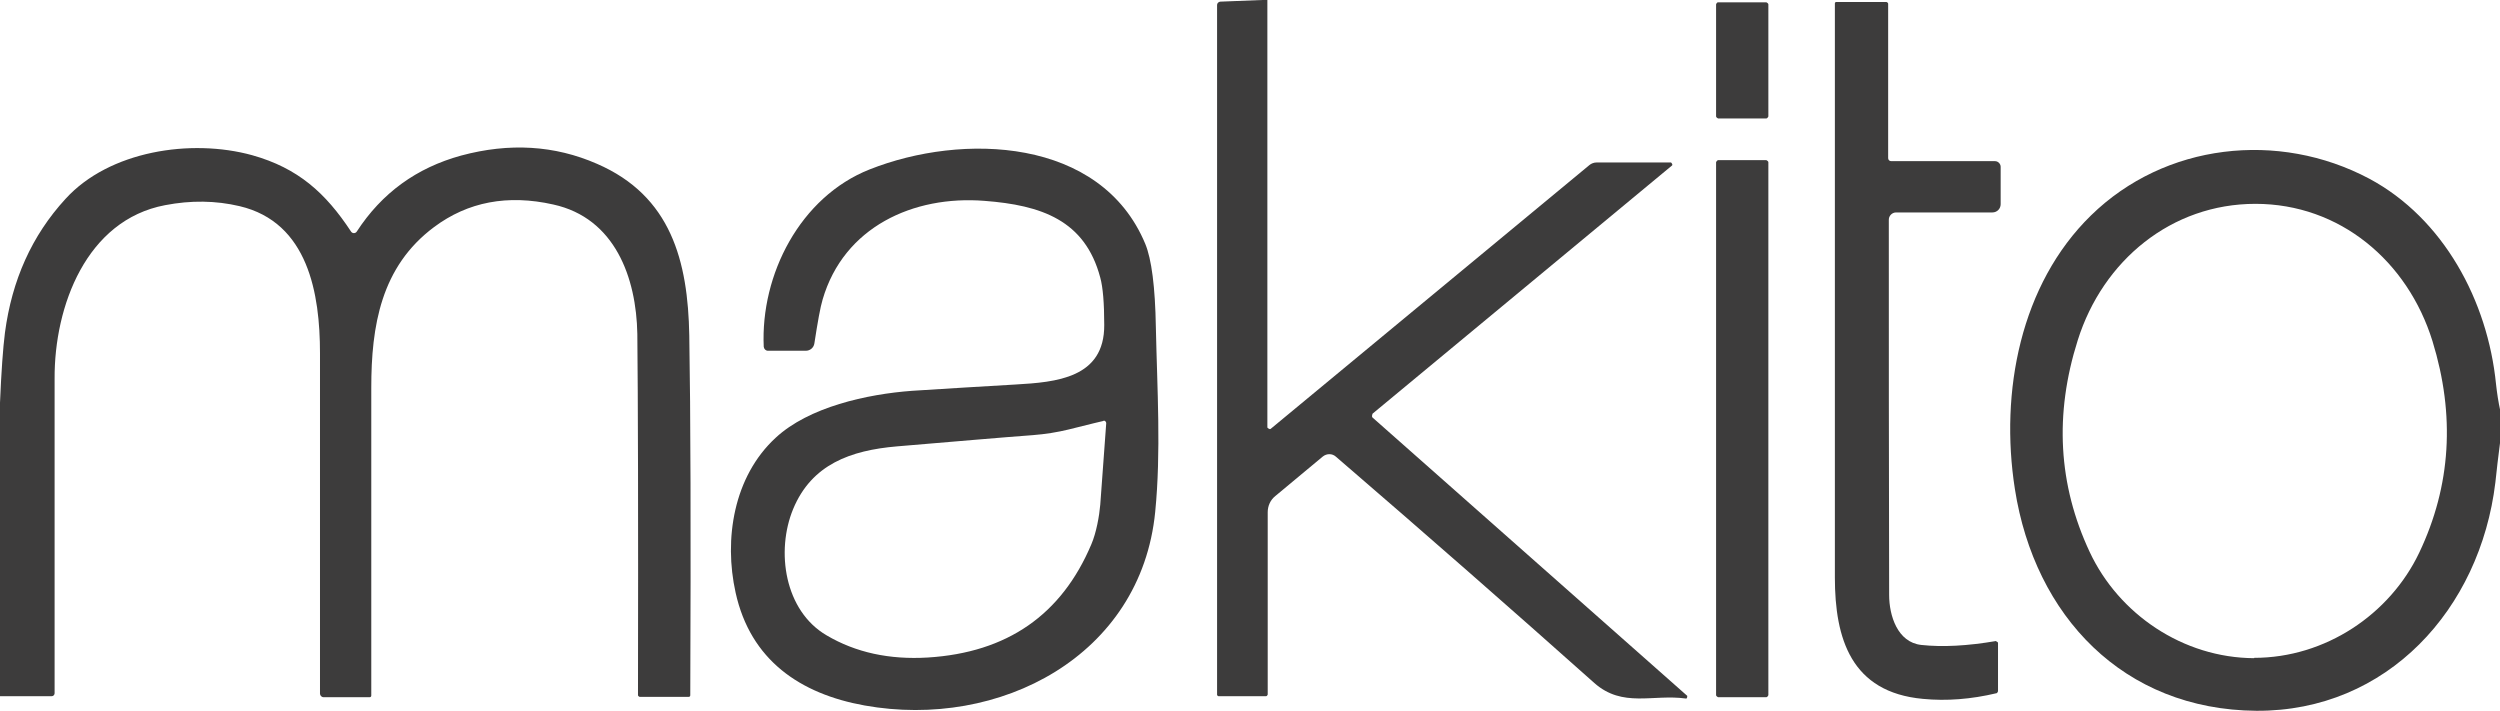
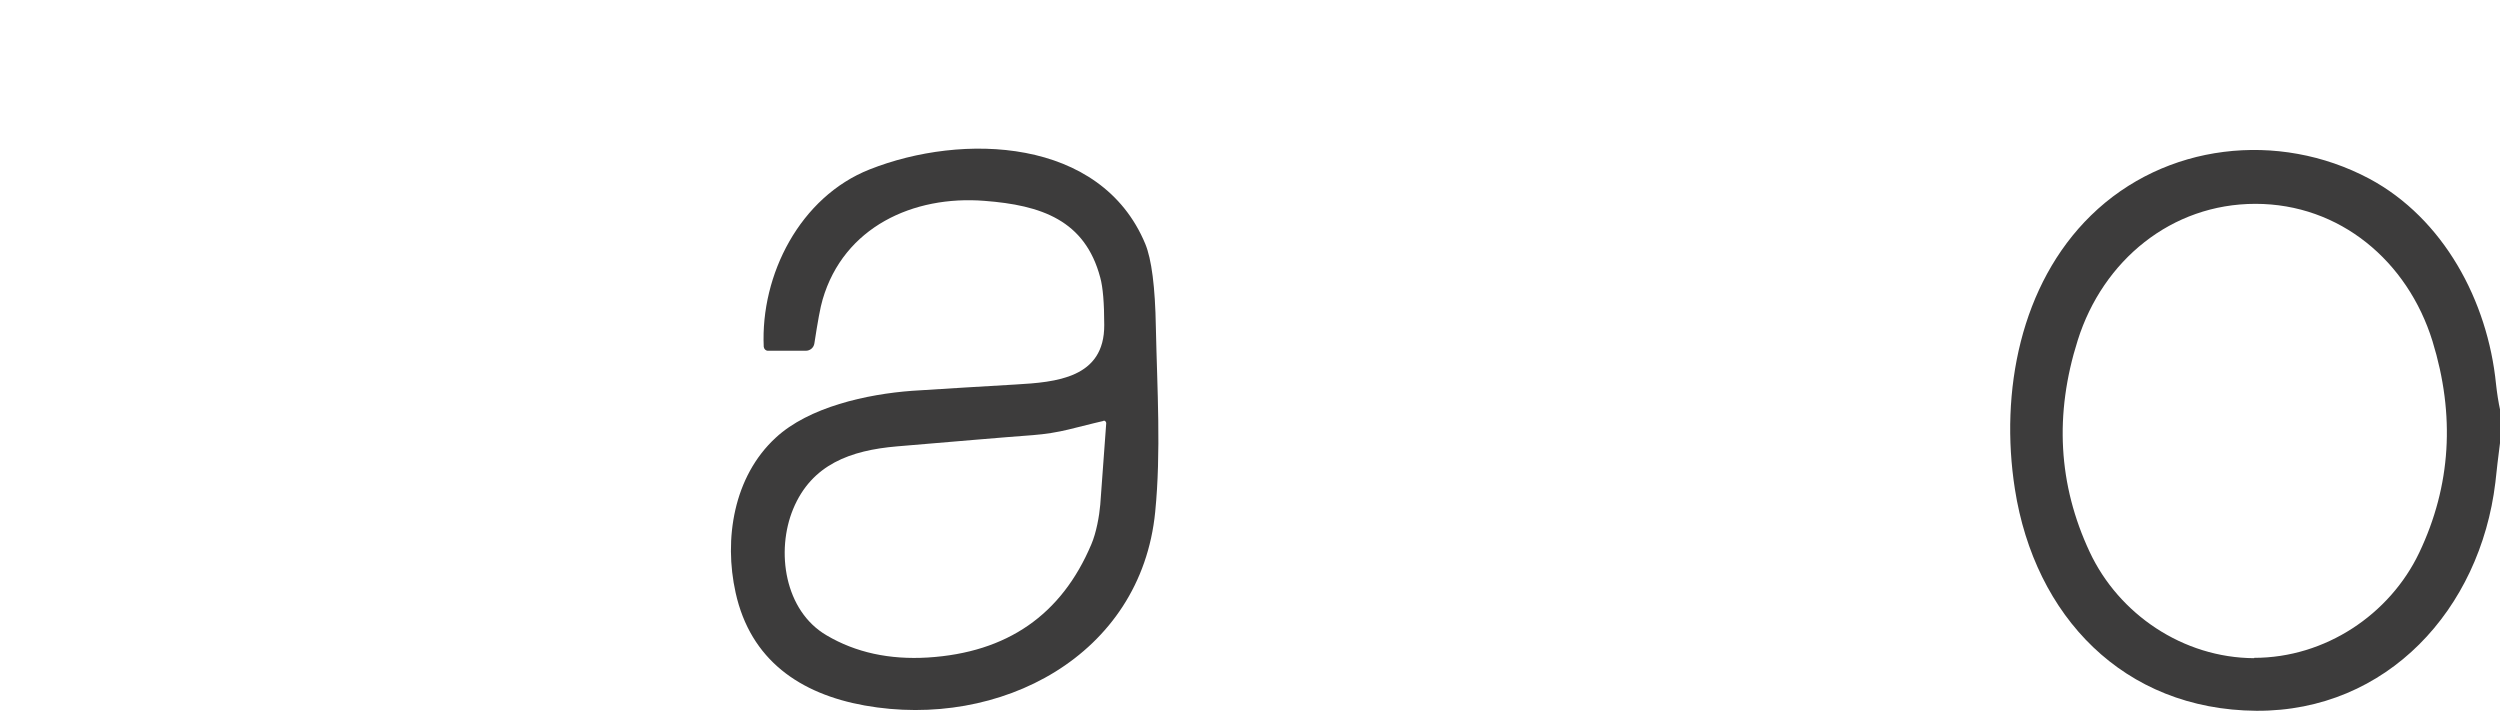
<svg xmlns="http://www.w3.org/2000/svg" id="Capa_1" data-name="Capa 1" viewBox="0 0 75.55 21.48">
  <defs>
    <style>
      .cls-1 {
        fill: #3d3c3c;
      }
    </style>
  </defs>
-   <path class="cls-1" d="M38.3,0v12.92s.06.07.1.04l9.63-7.97c.06-.05.14-.08.22-.08h2.25s.06.06.03.09l-9.05,7.5s-.04.09,0,.12l9.51,8.41s0,.09-.04.08c-1-.14-1.91.29-2.77-.47-2.48-2.21-5.08-4.49-7.81-6.84-.11-.1-.28-.1-.4,0l-1.43,1.19c-.15.12-.23.3-.23.49v5.51s-.02.05-.05.05h-1.44s-.04-.02-.04-.04V.15c0-.05.04-.09.09-.1l1.27-.05h.17Z" />
-   <path class="cls-1" d="M53.44,3.52s-.03.06-.06.06h-1.46s-.06-.03-.06-.06V.13s.02-.06.06-.06h1.46s.06.03.06.06v3.4h0Z" />
-   <path class="cls-1" d="M60.32,19.38s.06.02.06.05v1.46s-.02.06-.05.06c-.76.18-1.5.24-2.22.17-2.17-.2-2.66-1.82-2.66-3.67,0-.45,0-6.24,0-17.35,0-.02.02-.04.04-.04h1.52s.05.02.05.05v4.67c0,.05.04.09.09.09h3.14c.09,0,.17.08.17.17v1.13c0,.14-.11.25-.25.25h-2.91c-.12,0-.22.1-.22.22,0,3.5,0,7.28.01,11.34,0,.62.25,1.43.97,1.51.64.07,1.4.03,2.27-.12h0Z" />
-   <path class="cls-1" d="M0,21.06v-8.89c.04-.94.09-1.65.15-2.12.21-1.58.81-2.93,1.83-4.04,1.32-1.45,3.79-1.83,5.64-1.32,1.39.39,2.22,1.14,2.99,2.31.04.06.13.06.17,0,.76-1.17,1.81-1.93,3.16-2.3,1.45-.39,2.82-.31,4.1.25,2.24.97,2.75,2.94,2.79,5.19.04,2.33.05,5.95.03,10.87,0,.03-.02.05-.05.05h-1.48s-.05-.02-.05-.05c.01-5.4,0-9.04-.02-10.92-.03-1.69-.67-3.5-2.54-3.91-1.38-.31-2.58-.08-3.6.68-1.61,1.2-1.9,2.99-1.9,4.86,0,2.93,0,6.03,0,9.3,0,.03-.02.05-.05.05h-1.39c-.06,0-.11-.05-.11-.11,0-6.85,0-10.28,0-10.29,0-1.78-.35-3.95-2.43-4.44-.72-.17-1.47-.18-2.25-.03-2.38.45-3.35,3.05-3.34,5.24,0,.06,0,3.23,0,9.51,0,.05-.04.09-.09.09H0Z" />
  <path class="cls-1" d="M23.08,10.48c-.1-2.18,1.1-4.53,3.2-5.36,2.8-1.11,6.99-.97,8.33,2.25.19.46.3,1.3.32,2.52.04,1.87.16,3.76-.02,5.58-.43,4.36-4.71,6.58-8.78,5.85-1.95-.35-3.45-1.37-3.9-3.41-.36-1.62-.06-3.51,1.21-4.68,1-.93,2.76-1.32,4.13-1.42,1.07-.07,2.11-.13,3.12-.19,1.22-.07,2.69-.19,2.68-1.8,0-.66-.04-1.14-.12-1.43-.46-1.74-1.79-2.19-3.5-2.32-2.15-.17-4.25.79-4.89,2.98-.07.23-.15.68-.25,1.33-.02.13-.13.22-.26.22h-1.14c-.07,0-.12-.05-.13-.12M33.35,12.72s-.39.09-1.06.26c-.33.08-.69.14-1.08.17-.95.07-2.32.19-4.11.34-1.39.12-2.57.54-3.13,1.89-.53,1.28-.26,3.08,1.01,3.82.88.52,1.9.74,3.06.67,2.4-.15,4.04-1.29,4.94-3.42.15-.35.24-.85.27-1.2.1-1.37.16-2.18.18-2.46,0-.04-.03-.08-.08-.08h0Z" />
  <path class="cls-1" d="M75.55,12.42v.97c-.05.4-.1.79-.14,1.19-.46,3.83-3.27,6.92-7.22,6.9-4.02-.03-6.7-2.86-7.3-6.7-.46-2.94.17-6.19,2.3-8.27,2.23-2.18,5.66-2.57,8.41-1.11,2.24,1.2,3.58,3.69,3.83,6.21.03.27.07.54.13.81M68.12,19.88c2.15,0,4.1-1.31,4.99-3.18.96-2.02,1.09-4.15.4-6.39-.75-2.42-2.8-4.15-5.35-4.15-2.54,0-4.61,1.71-5.37,4.12-.71,2.24-.59,4.37.36,6.4.88,1.88,2.82,3.2,4.97,3.21h0Z" />
-   <path class="cls-1" d="M53.44,21.01s-.03.06-.06.06h-1.46s-.06-.03-.06-.06V4.9s.03-.06.06-.06h1.46s.06.03.06.06v16.12h0Z" />
</svg>